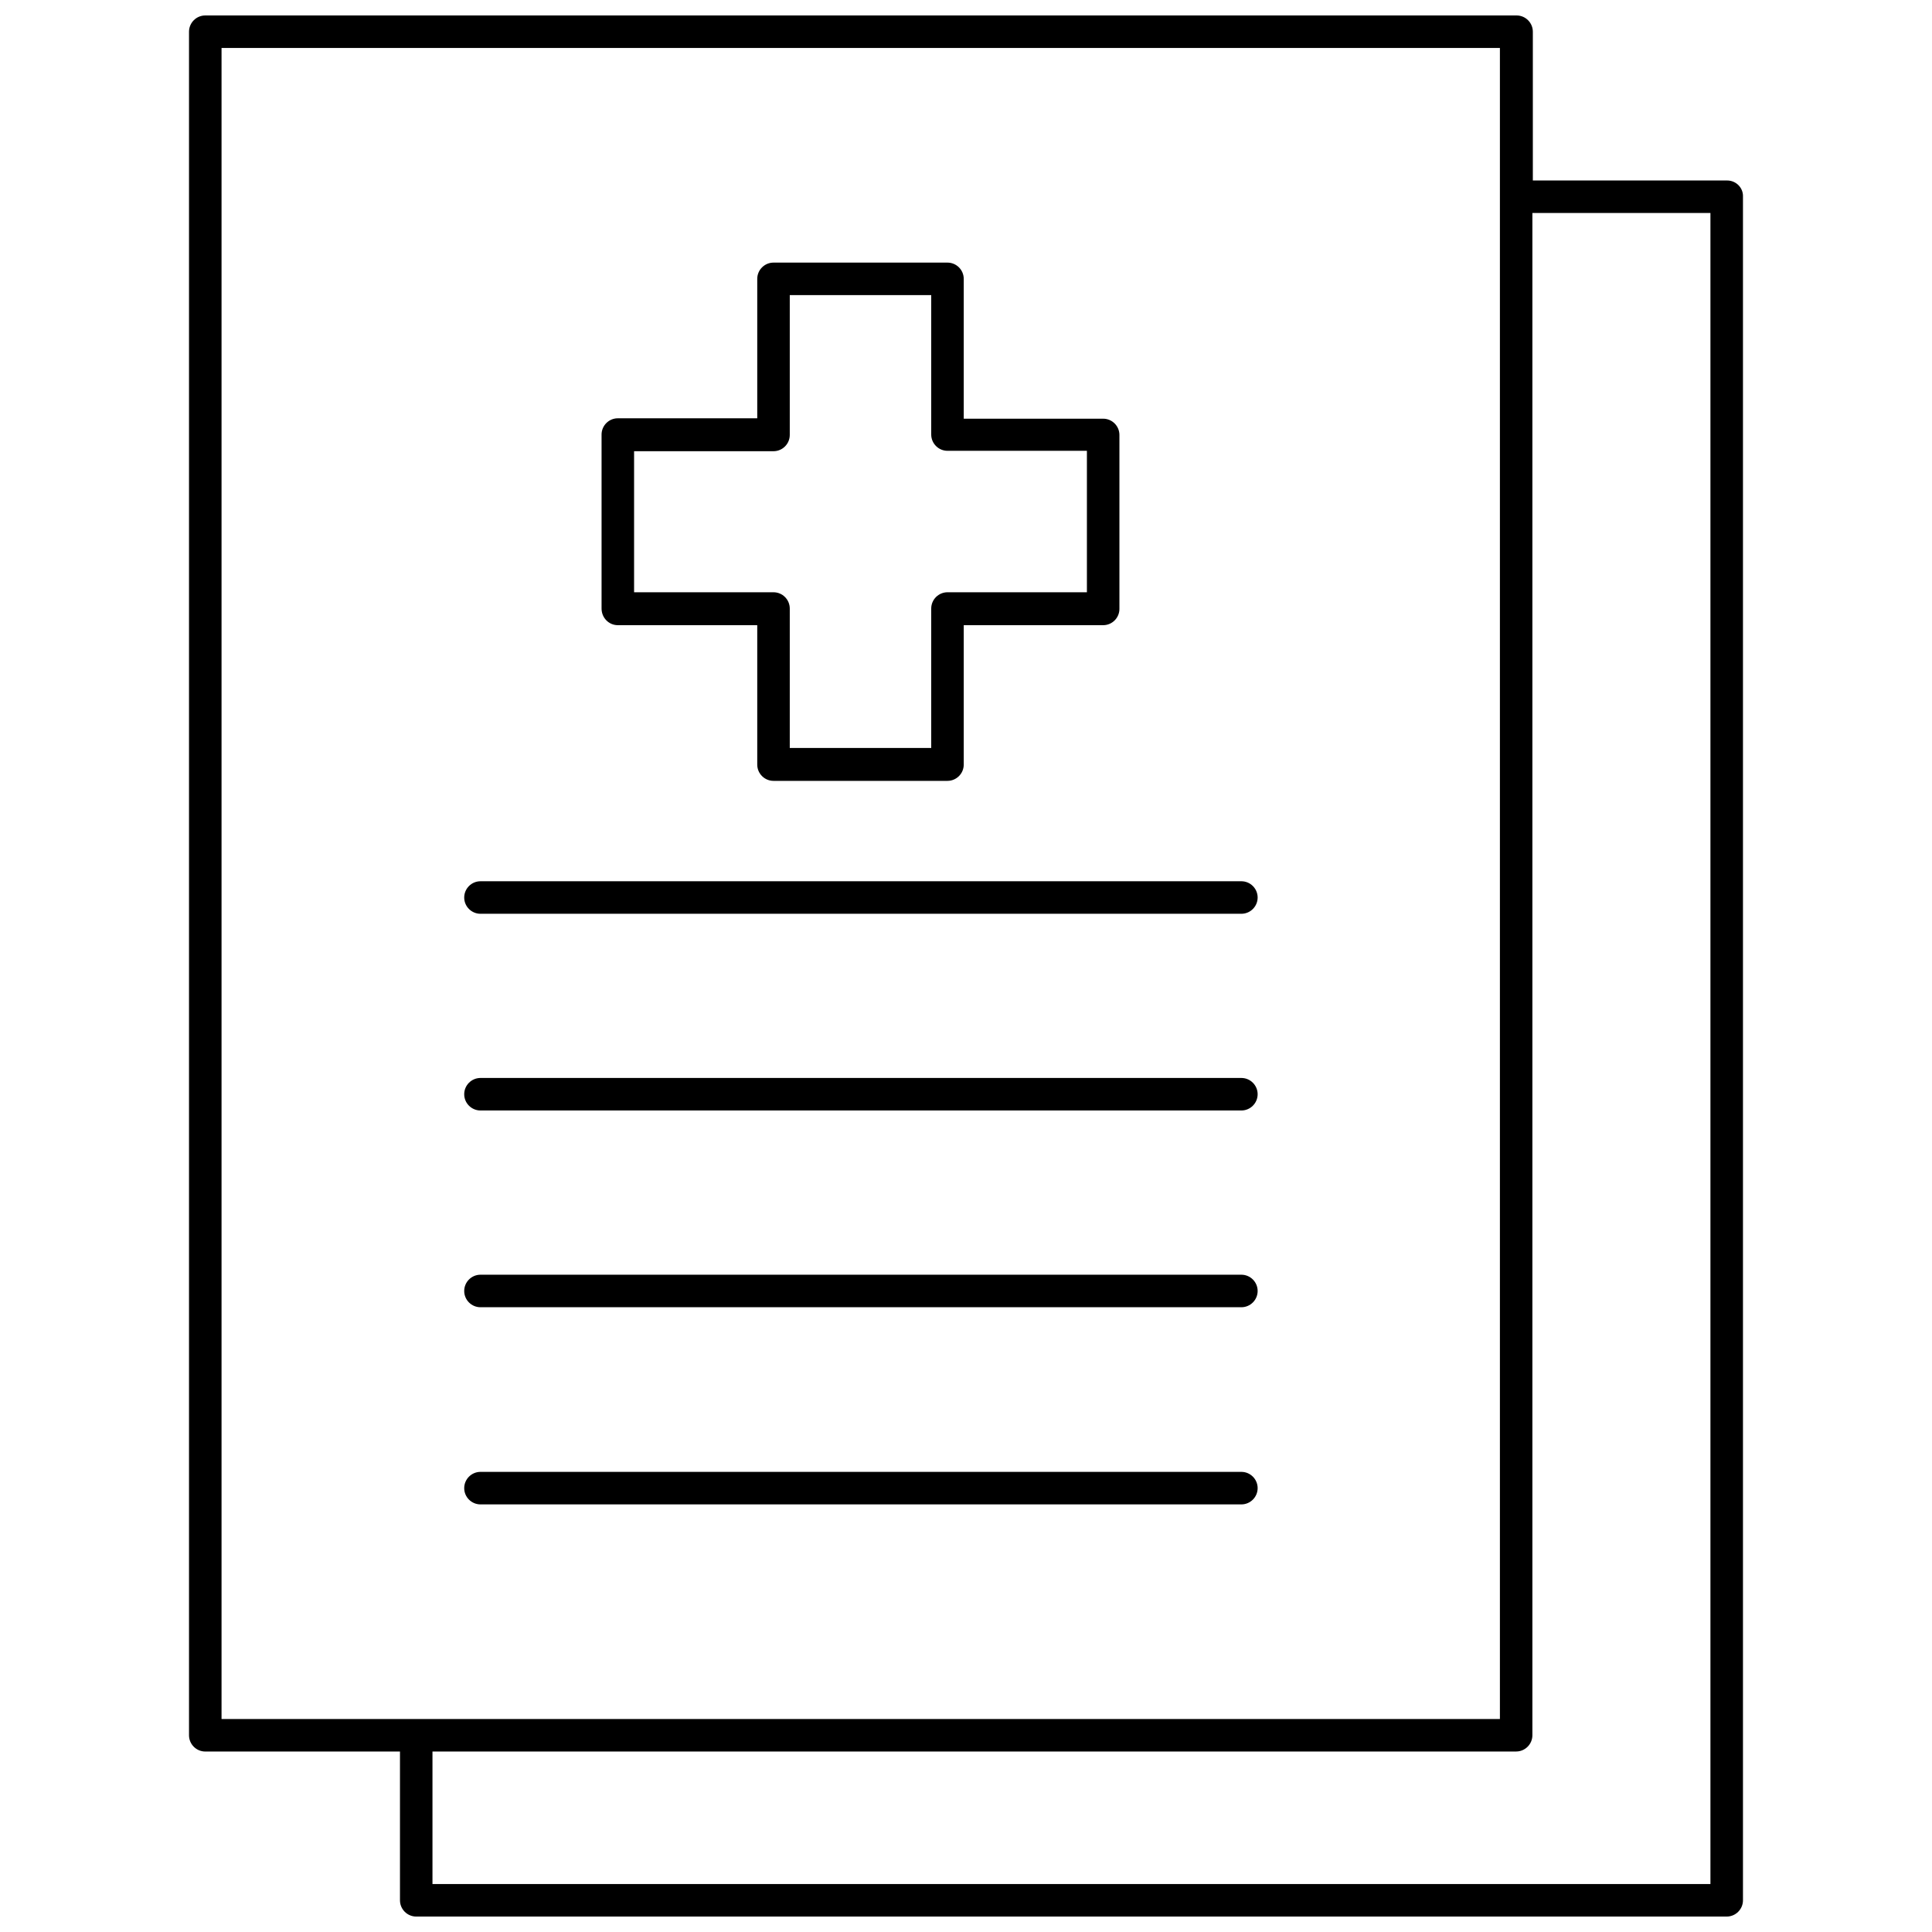
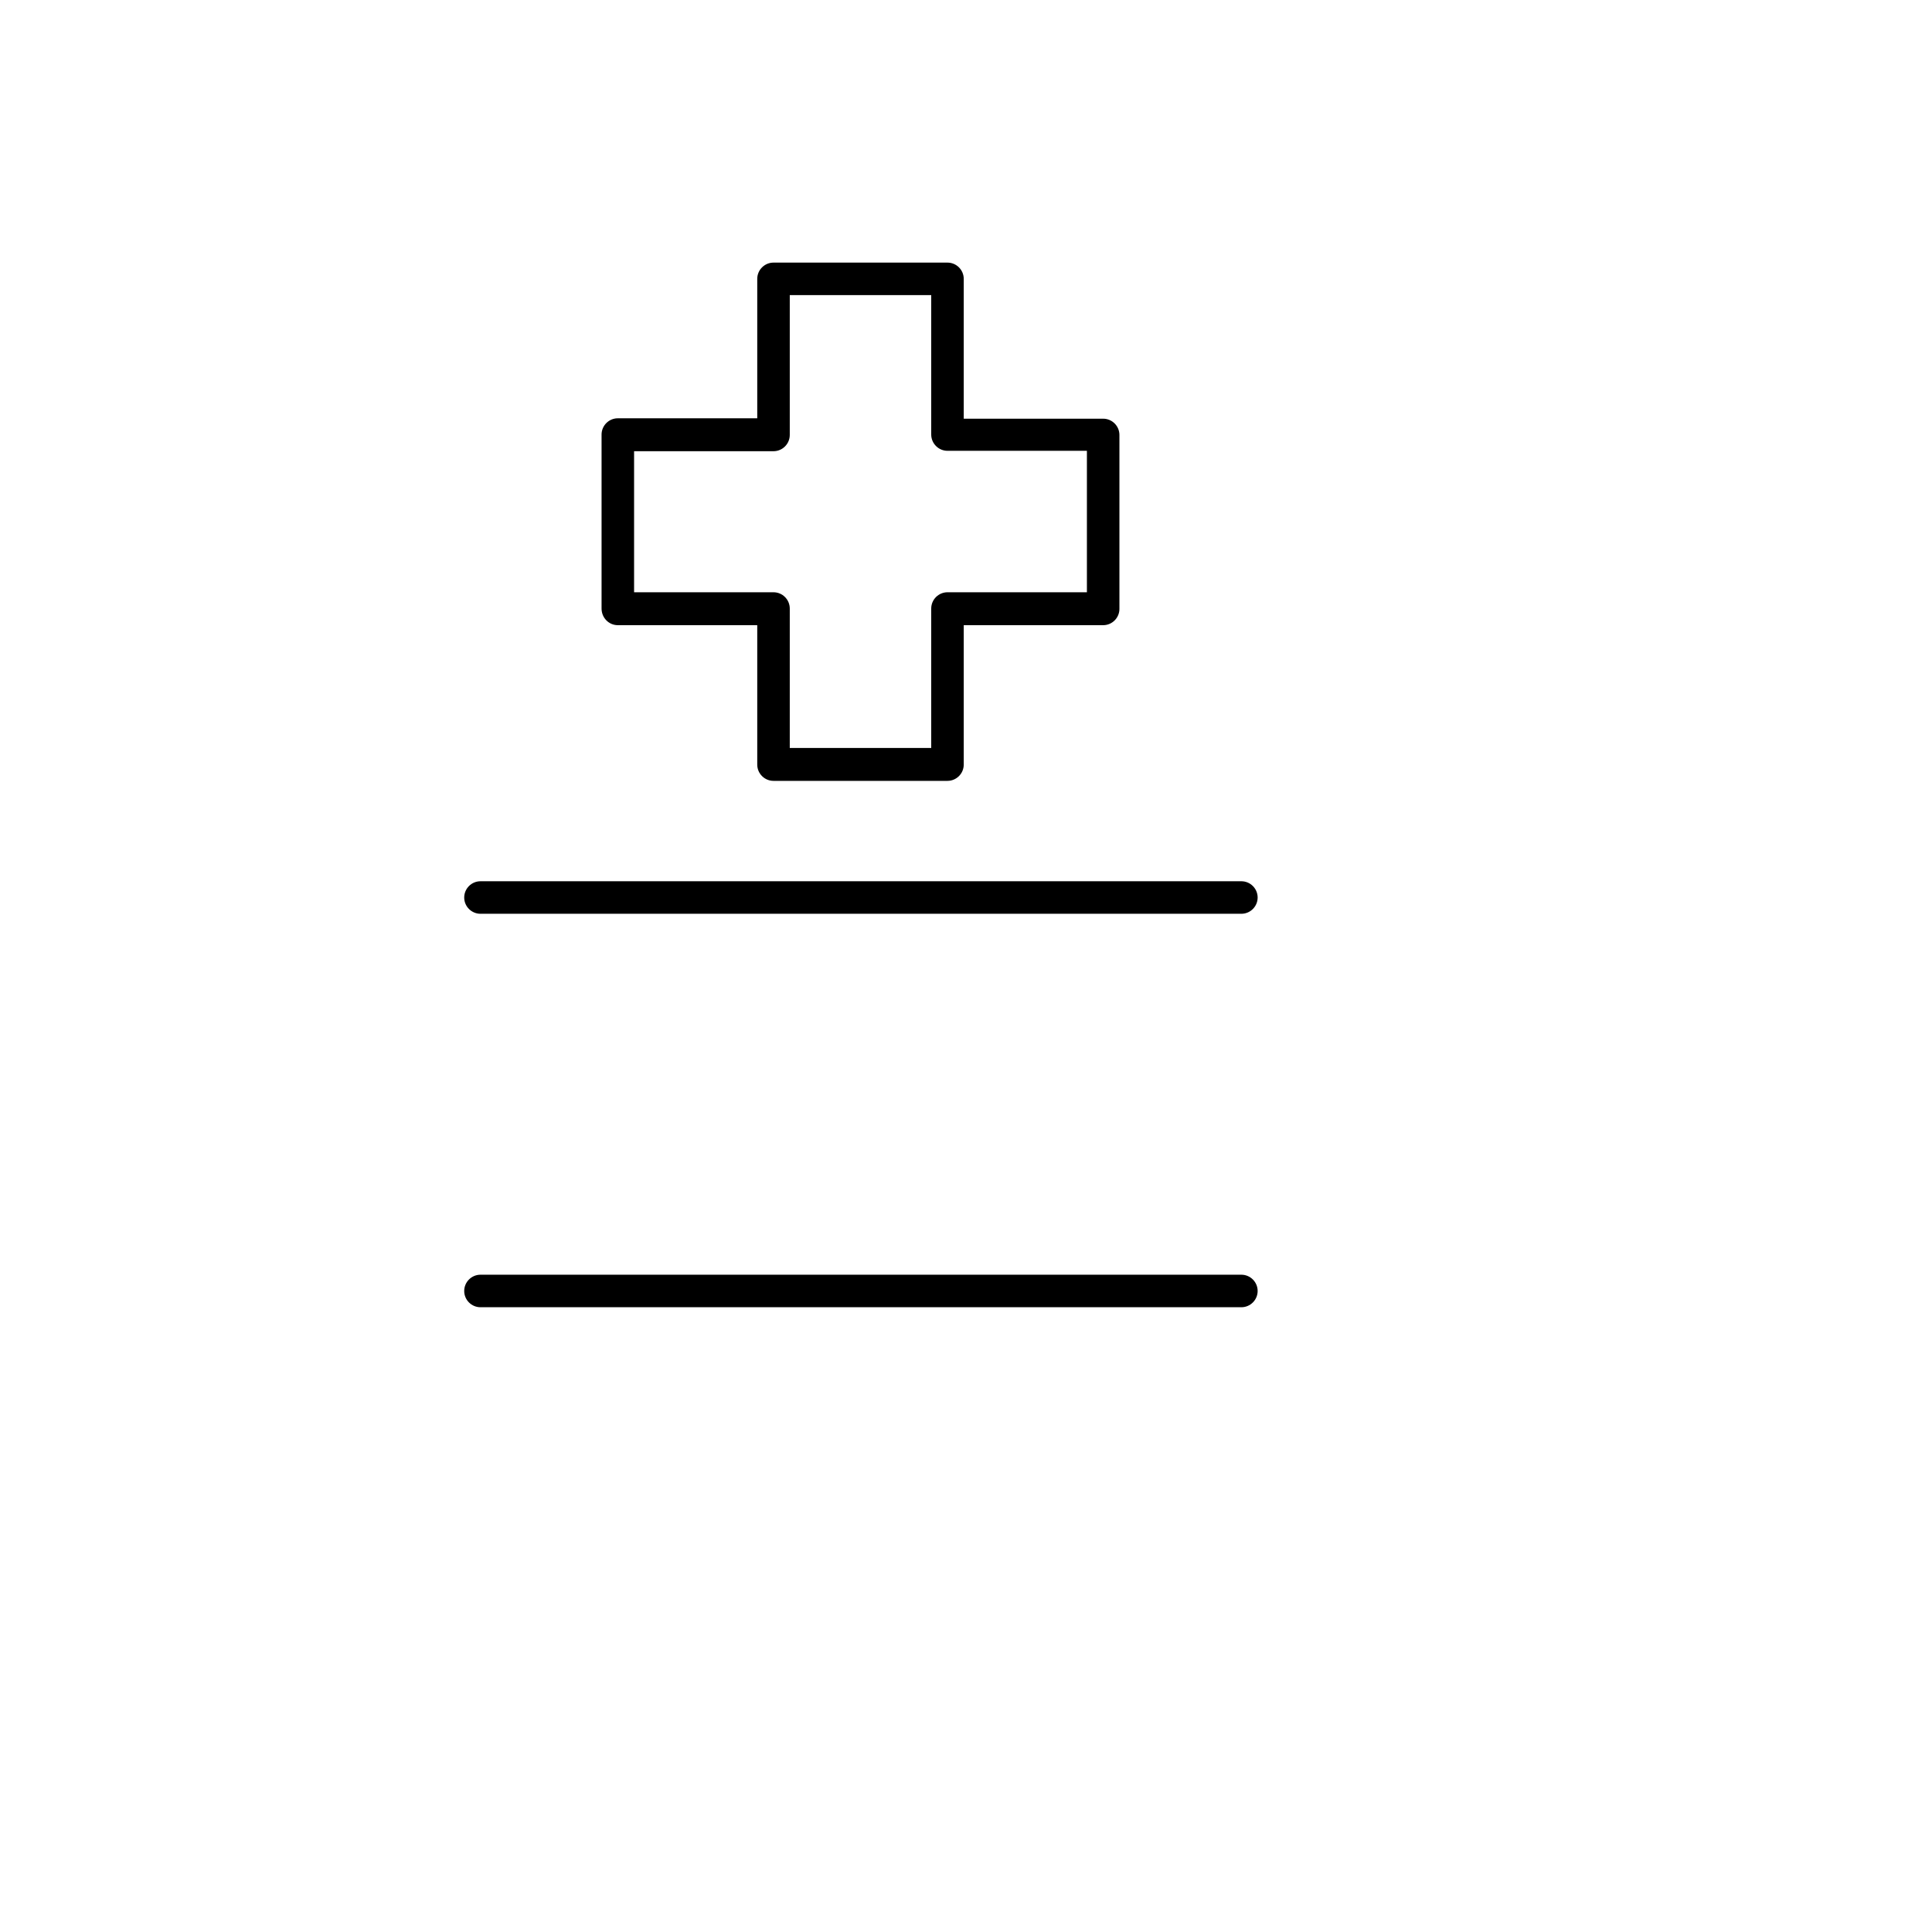
<svg xmlns="http://www.w3.org/2000/svg" width="800px" height="800px" version="1.1" viewBox="144 144 512 512">
  <defs>
    <clipPath id="a">
-       <path d="m194 148.09h412v503.81h-412z" />
-     </clipPath>
+       </clipPath>
  </defs>
  <path d="m271.33 386.16h201.65c2.371 0 4.309-1.938 4.309-4.309s-1.938-4.309-4.309-4.309h-201.65c-2.371 0-4.309 1.938-4.309 4.309-0.004 2.371 1.938 4.309 4.309 4.309z" />
-   <path d="m271.33 438.29h201.65c2.371 0 4.309-1.938 4.309-4.309s-1.938-4.309-4.309-4.309h-201.65c-2.371 0-4.309 1.938-4.309 4.309-0.004 2.371 1.938 4.309 4.309 4.309z" />
  <path d="m271.33 490.43h201.65c2.371 0 4.309-1.938 4.309-4.309s-1.938-4.309-4.309-4.309h-201.65c-2.371 0-4.309 1.938-4.309 4.309-0.004 2.371 1.938 4.309 4.309 4.309z" />
-   <path d="m271.33 542.68h201.65c2.371 0 4.309-1.938 4.309-4.309 0-2.371-1.938-4.309-4.309-4.309h-201.65c-2.371 0-4.309 1.938-4.309 4.309-0.004 2.367 1.938 4.309 4.309 4.309z" />
  <path d="m307.73 309.68h36.949v36.949c0 2.371 1.938 4.309 4.309 4.309h46.105c2.371 0 4.309-1.938 4.309-4.309v-36.949h36.949c2.371 0 4.309-1.938 4.309-4.309v-46.105c0-2.371-1.938-4.309-4.309-4.309h-36.949v-37.055c0-2.371-1.938-4.309-4.309-4.309h-46.105c-2.371 0-4.309 1.938-4.309 4.309v36.949h-36.949c-2.371 0-4.309 1.938-4.309 4.309v46.105c0 2.473 1.941 4.414 4.309 4.414zm4.309-46.105h36.949c2.371 0 4.309-1.938 4.309-4.309v-37.055h37.488v36.949c0 2.371 1.938 4.309 4.309 4.309h36.949v37.488h-36.949c-2.371 0-4.309 1.938-4.309 4.309v36.949h-37.488v-36.949c0-2.371-1.938-4.309-4.309-4.309h-36.949z" />
  <g clip-path="url(#a)">
-     <path d="m601.71 191.83h-51.492v-39.426c0-2.371-1.938-4.309-4.309-4.309h-347.51c-2.371 0-4.309 1.938-4.309 4.309v451.46c0 2.371 1.938 4.309 4.309 4.309h51.598v39.426c0 2.371 1.938 4.309 4.309 4.309h347.29c2.371 0 4.309-1.938 4.309-4.309v-451.46c0.109-2.371-1.832-4.309-4.199-4.309zm-399-35.117h338.78v442.84h-338.78zm394.69 486.57h-338.79v-35.117h287.18c2.371 0 4.309-1.938 4.309-4.309v-403.41h47.184v442.84z" />
-   </g>
+     </g>
</svg>